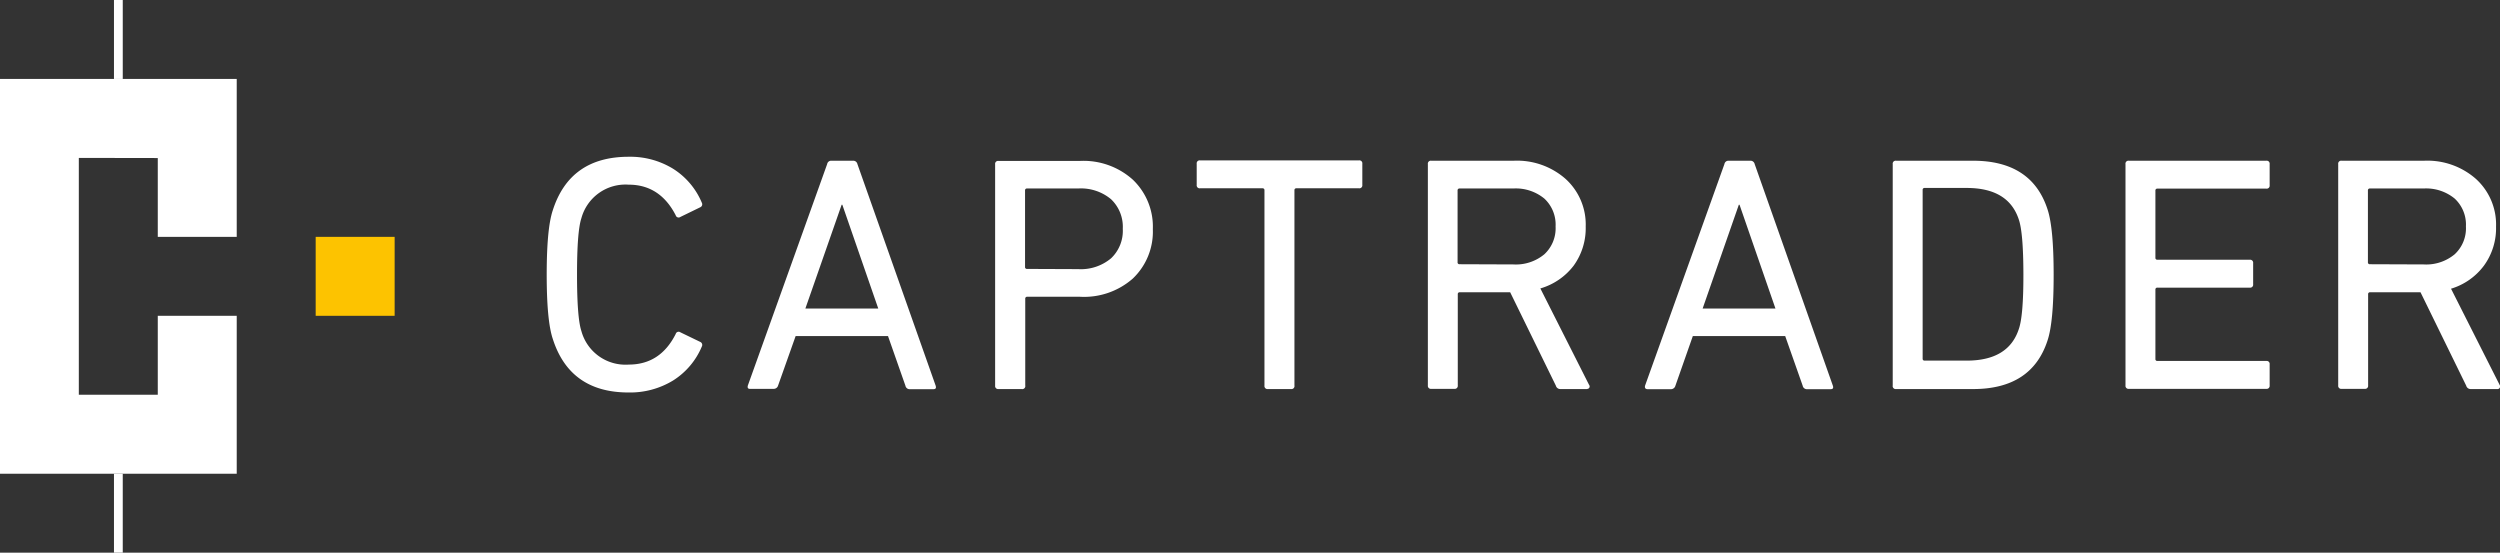
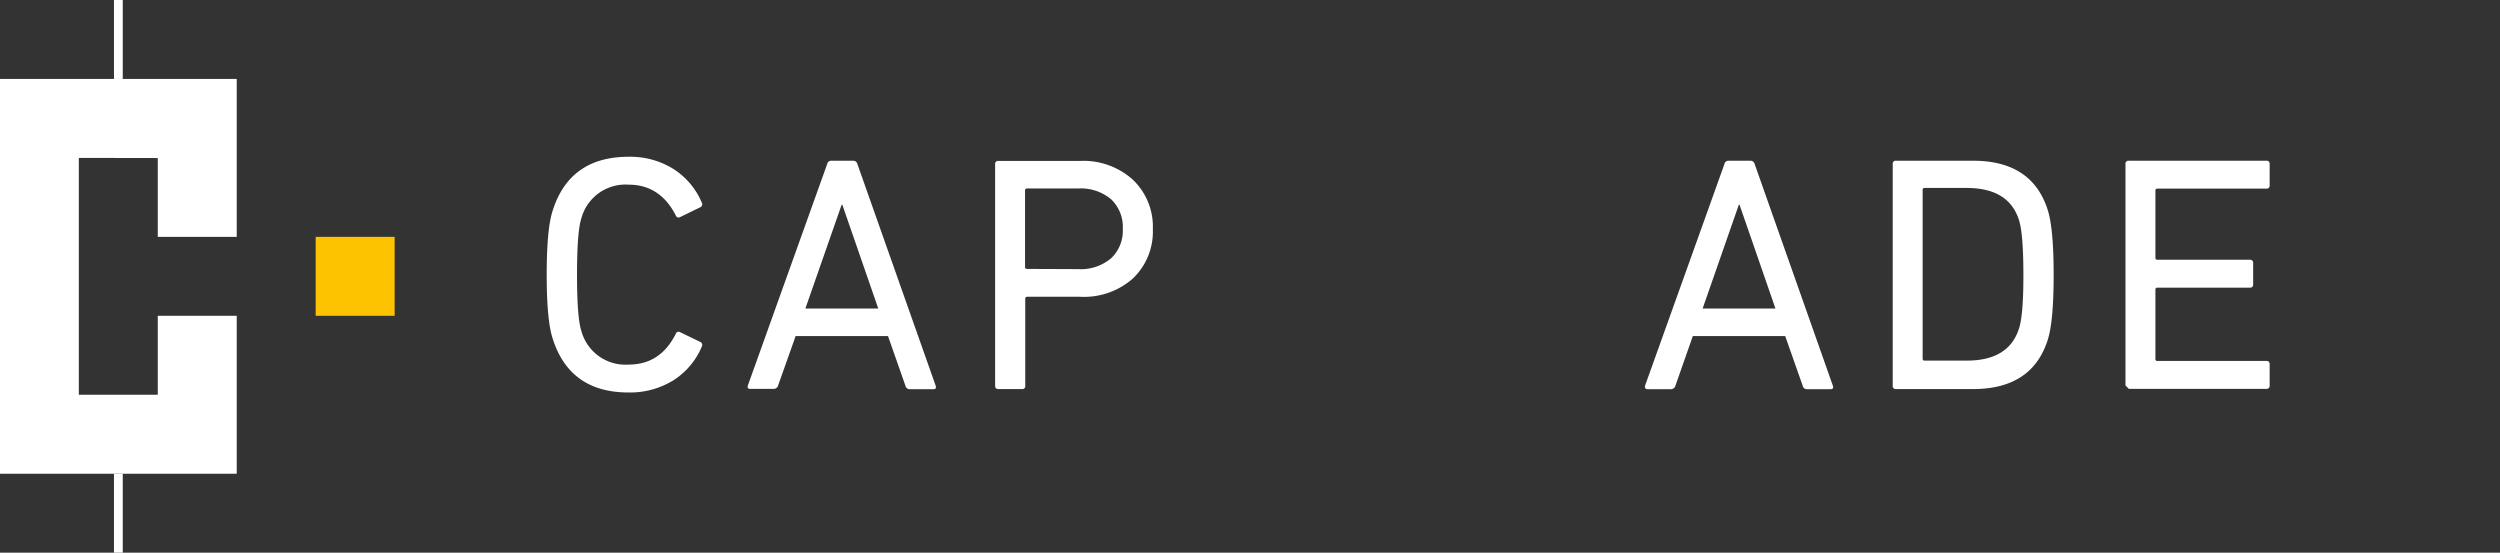
<svg xmlns="http://www.w3.org/2000/svg" id="Ebene_1" data-name="Ebene 1" viewBox="0 0 372.69 82.39">
  <rect x="0" y="0" width="372.69" height="82.39" fill="#333333" stroke="none" />
  <defs>
    <style>.cls-1{fill:#fff;}.cls-2{fill:#fdc300;}</style>
  </defs>
  <path class="cls-1" d="M82.4,50.5q-.9-2.7-.9-9.56t.9-9.57q2.55-8,11.32-8a12.2,12.2,0,0,1,6.61,1.78,11,11,0,0,1,4.3,5.08.48.48,0,0,1-.2.65l-3,1.46a.45.45,0,0,1-.7-.25c-1.54-3-3.87-4.56-7-4.56a6.81,6.81,0,0,0-7.06,5c-.44,1.33-.65,4.14-.65,8.41s.21,7.08.65,8.41a6.81,6.81,0,0,0,7.06,5c3.14,0,5.47-1.52,7-4.56a.45.45,0,0,1,.7-.25l3,1.45a.49.49,0,0,1,.2.66,11,11,0,0,1-4.3,5.08,12.29,12.29,0,0,1-6.61,1.78Q84.95,58.52,82.4,50.5Z" />
  <path class="cls-1" d="M111.49,57.46l11.82-33a.6.6,0,0,1,.6-.5h3.26a.63.63,0,0,1,.65.5l11.67,33.05c.1.34,0,.51-.35.51h-3.51a.63.63,0,0,1-.65-.51l-2.6-7.41H118.61L116,57.46a.68.68,0,0,1-.65.51h-3.5Q111.34,58,111.49,57.46ZM120.06,46h10.87l-5.36-15.48h-.1Z" />
  <path class="cls-1" d="M152.31,58h-3.46a.45.45,0,0,1-.5-.51v-33a.44.44,0,0,1,.5-.5H161a11,11,0,0,1,7.86,2.78,9.67,9.67,0,0,1,3,7.39,9.65,9.65,0,0,1-3,7.38A11,11,0,0,1,161,44.24h-7.86a.27.27,0,0,0-.3.3V57.46A.45.45,0,0,1,152.31,58Zm8.41-17.88a7,7,0,0,0,4.91-1.61,5.64,5.64,0,0,0,1.75-4.4,5.67,5.67,0,0,0-1.75-4.41,7,7,0,0,0-4.91-1.6h-7.61a.27.27,0,0,0-.3.3V39.79a.27.27,0,0,0,.3.3Z" />
-   <path class="cls-1" d="M192.47,58H189a.45.45,0,0,1-.5-.51V28.37a.27.27,0,0,0-.3-.3H178.9a.44.44,0,0,1-.5-.5V24.41a.44.44,0,0,1,.5-.5h23.69a.44.44,0,0,1,.5.5v3.16a.44.44,0,0,1-.5.5h-9.32a.27.27,0,0,0-.3.3V57.46A.45.45,0,0,1,192.47,58Z" />
-   <path class="cls-1" d="M236.59,58h-4a.68.68,0,0,1-.65-.51l-6.81-13.92h-7.51a.27.27,0,0,0-.3.3V57.46a.45.45,0,0,1-.5.51h-3.46a.45.45,0,0,1-.5-.51v-33a.44.44,0,0,1,.5-.5h12.32a10.94,10.94,0,0,1,7.71,2.71,9.18,9.18,0,0,1,3,7.11,9.51,9.51,0,0,1-1.8,5.83A9.64,9.64,0,0,1,229.63,43l7.26,14.37a.37.37,0,0,1-.3.61Zm-11-18.58a6.65,6.65,0,0,0,4.63-1.51,5.27,5.27,0,0,0,1.68-4.15,5.29,5.29,0,0,0-1.68-4.16,6.7,6.7,0,0,0-4.63-1.5h-8a.27.27,0,0,0-.3.3V39.09a.27.27,0,0,0,.3.3Z" />
  <path class="cls-1" d="M245.25,57.46l11.82-33a.6.6,0,0,1,.6-.5h3.26a.63.63,0,0,1,.65.5l11.66,33.05c.11.34,0,.51-.35.51h-3.5a.63.63,0,0,1-.65-.51l-2.61-7.41H252.36l-2.6,7.41a.69.69,0,0,1-.65.51H245.6C245.27,58,245.15,57.8,245.25,57.46ZM253.82,46h10.86l-5.36-15.48h-.1Z" />
  <path class="cls-1" d="M282.16,57.46v-33a.44.44,0,0,1,.5-.5h11.47q8.76,0,11.11,7.26c.61,1.84.91,5.09.91,9.77s-.3,7.93-.91,9.76Q302.89,58,294.13,58H282.66A.45.45,0,0,1,282.16,57.46Zm4.46-4a.27.27,0,0,0,.3.3h6.26q6.21,0,7.76-4.66.71-1.95.7-8.21t-.7-8.21q-1.56-4.66-7.76-4.66h-6.26a.27.27,0,0,0-.3.3Z" />
-   <path class="cls-1" d="M316.86,57.46v-33a.44.44,0,0,1,.5-.5h20.49a.44.44,0,0,1,.5.5v3.16a.44.44,0,0,1-.5.5H321.62a.27.27,0,0,0-.3.3v10a.27.27,0,0,0,.3.3h13.77a.45.45,0,0,1,.5.51v3.15a.44.44,0,0,1-.5.5H321.62a.27.27,0,0,0-.3.3V53.51a.27.27,0,0,0,.3.3h16.23a.44.44,0,0,1,.5.5v3.15a.45.45,0,0,1-.5.51H317.36A.45.45,0,0,1,316.86,57.46Z" />
-   <path class="cls-1" d="M372.3,58h-4a.68.68,0,0,1-.65-.51l-6.81-13.92h-7.51a.27.27,0,0,0-.3.3V57.46a.45.45,0,0,1-.5.51h-3.46a.45.45,0,0,1-.5-.51v-33a.44.44,0,0,1,.5-.5h12.32a10.94,10.94,0,0,1,7.71,2.71,9.18,9.18,0,0,1,3,7.11,9.46,9.46,0,0,1-1.81,5.83,9.57,9.57,0,0,1-4.9,3.43l7.26,14.37a.37.37,0,0,1,0,.4A.36.36,0,0,1,372.3,58Zm-11-18.58a6.65,6.65,0,0,0,4.63-1.51,5.27,5.27,0,0,0,1.68-4.15,5.29,5.29,0,0,0-1.68-4.16,6.7,6.7,0,0,0-4.63-1.5h-8a.27.27,0,0,0-.3.3V39.09a.27.27,0,0,0,.3.3Z" />
+   <path class="cls-1" d="M316.86,57.46v-33a.44.44,0,0,1,.5-.5h20.49a.44.44,0,0,1,.5.5v3.16a.44.44,0,0,1-.5.5H321.62a.27.27,0,0,0-.3.3v10a.27.27,0,0,0,.3.3h13.77a.45.45,0,0,1,.5.51v3.15a.44.44,0,0,1-.5.5H321.62a.27.27,0,0,0-.3.3V53.51a.27.27,0,0,0,.3.3h16.23a.44.44,0,0,1,.5.5v3.15a.45.45,0,0,1-.5.51H317.36Z" />
  <rect class="cls-2" x="47.06" y="35.31" width="11.77" height="11.77" />
  <polyline class="cls-1" points="35.29 35.31 35.29 11.77 0 11.77 0 70.62 35.29 70.62 35.29 47.08 23.52 47.08 23.52 58.85 11.75 58.85 11.75 23.54 23.52 23.56 23.52 35.31" />
  <rect class="cls-1" x="16.99" width="1.31" height="11.77" />
  <rect class="cls-1" x="16.99" y="70.62" width="1.31" height="11.77" />
</svg>